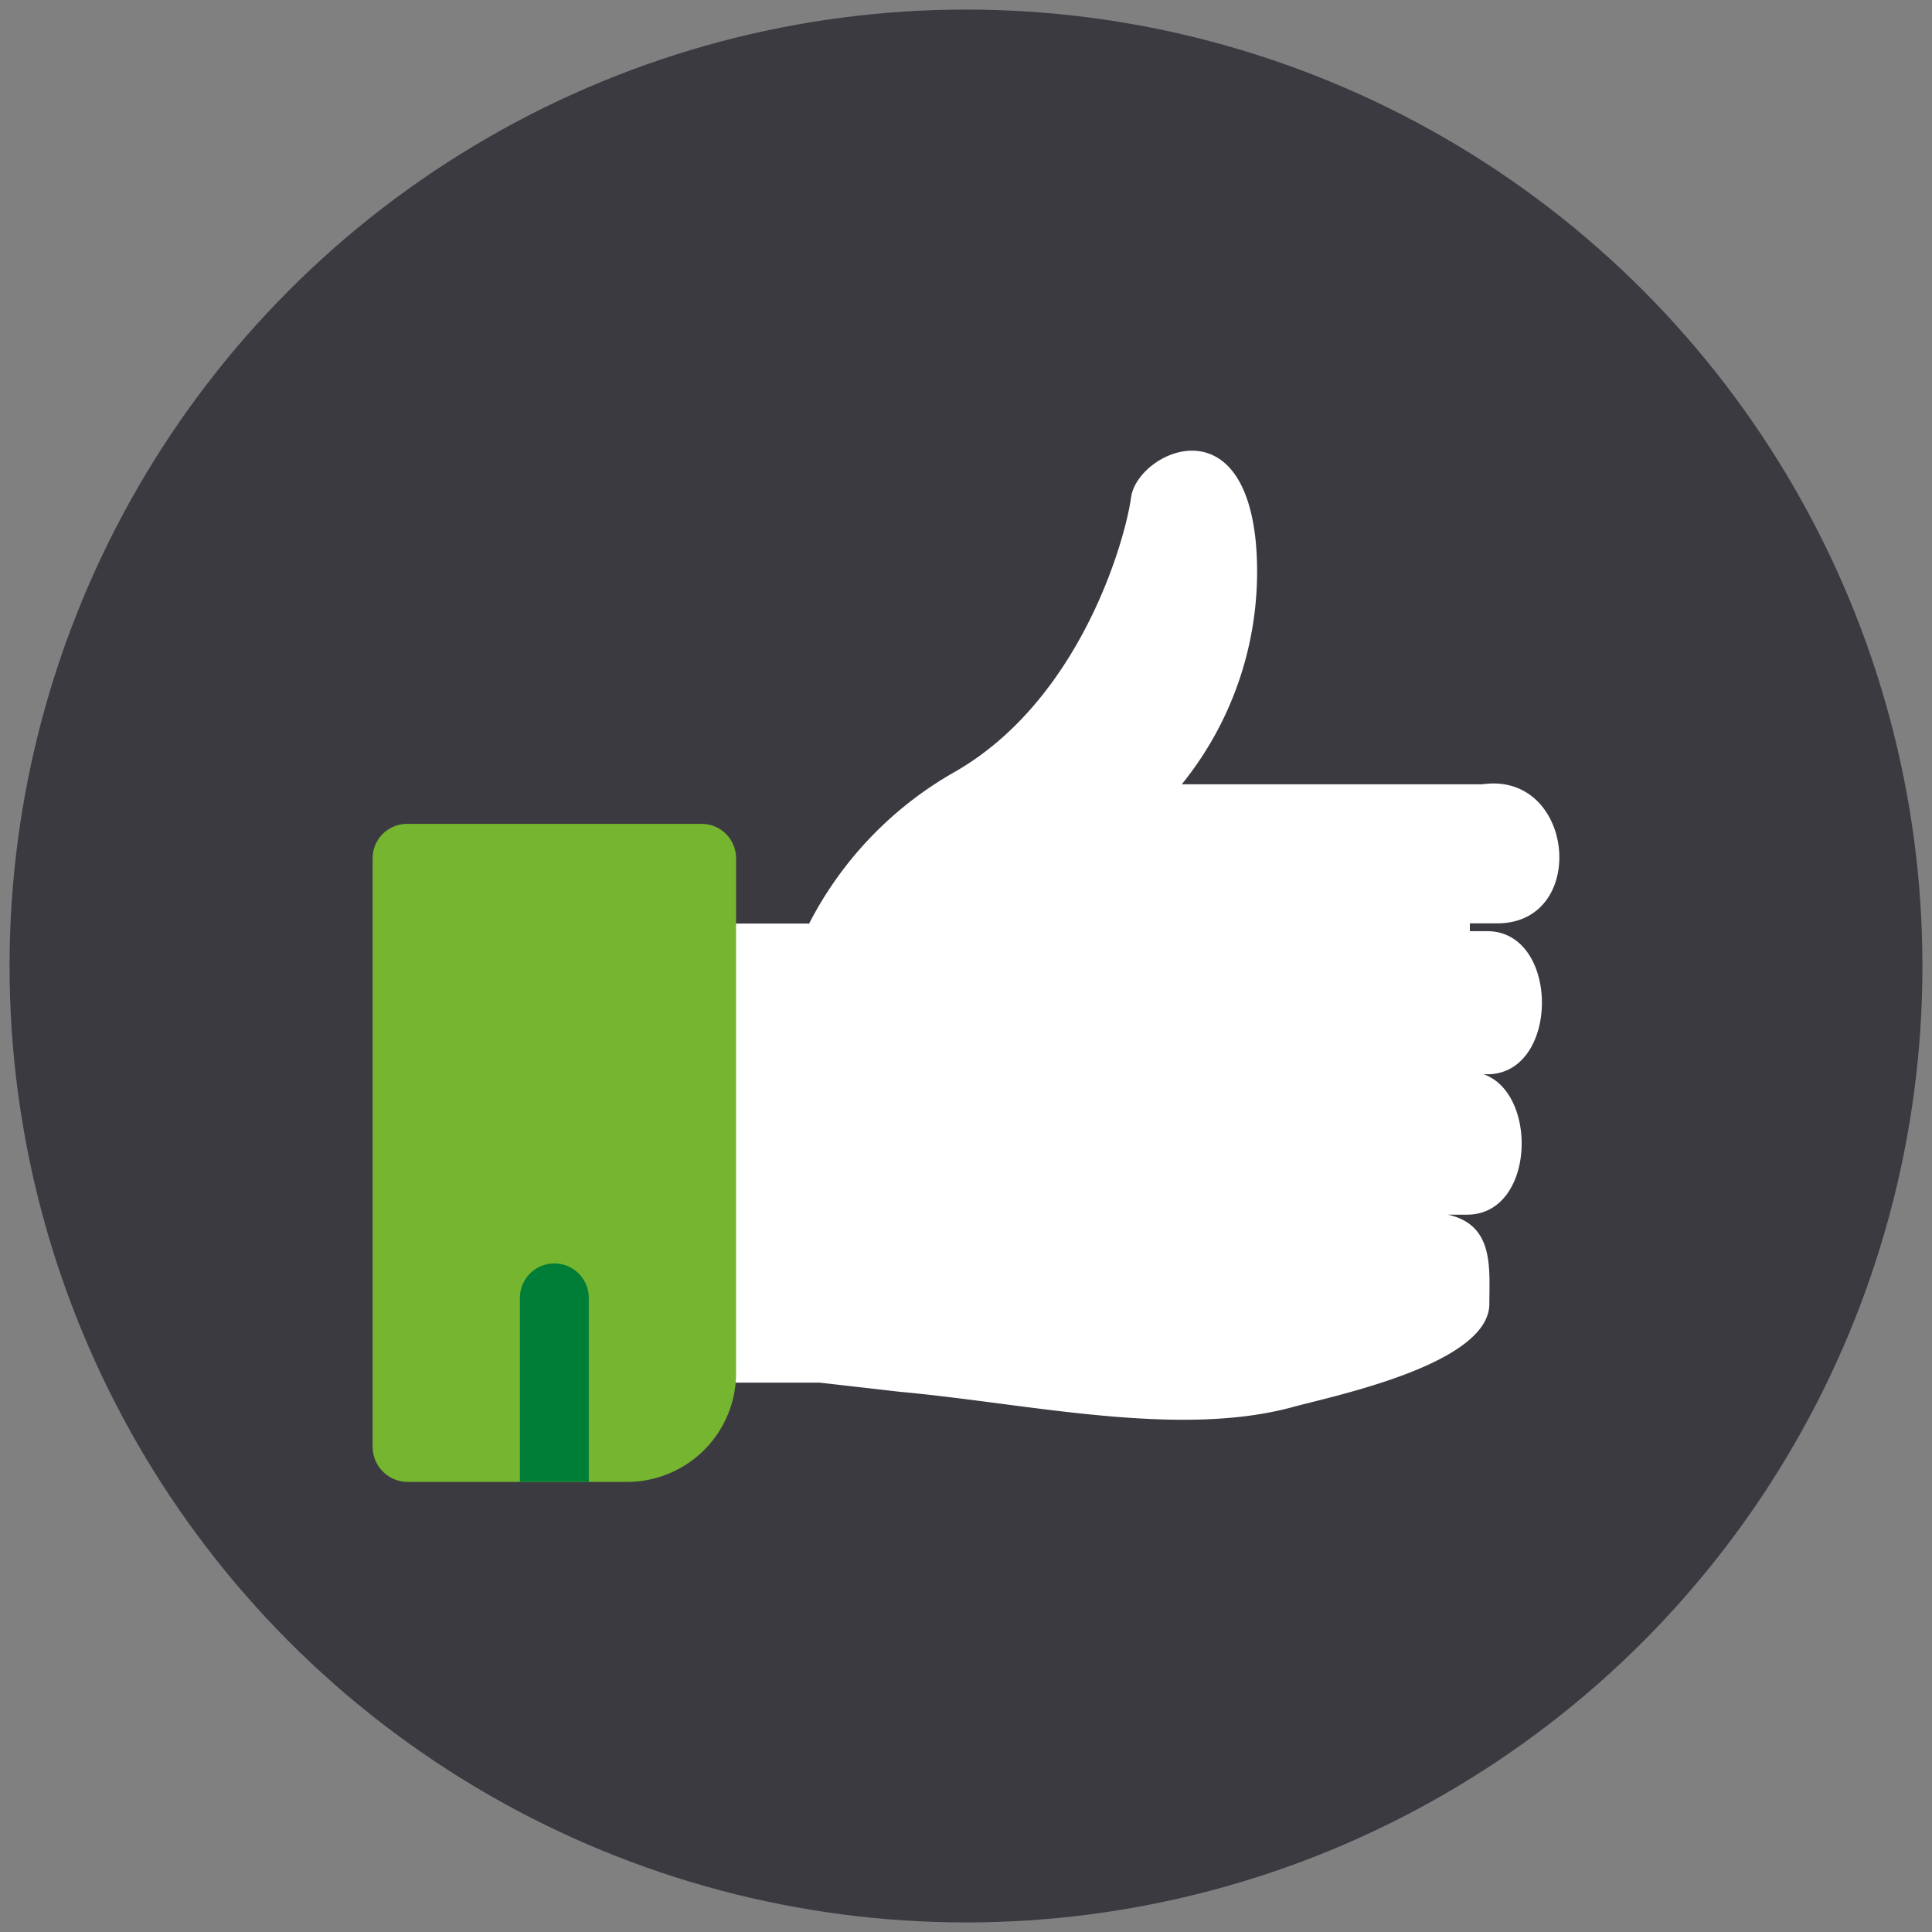
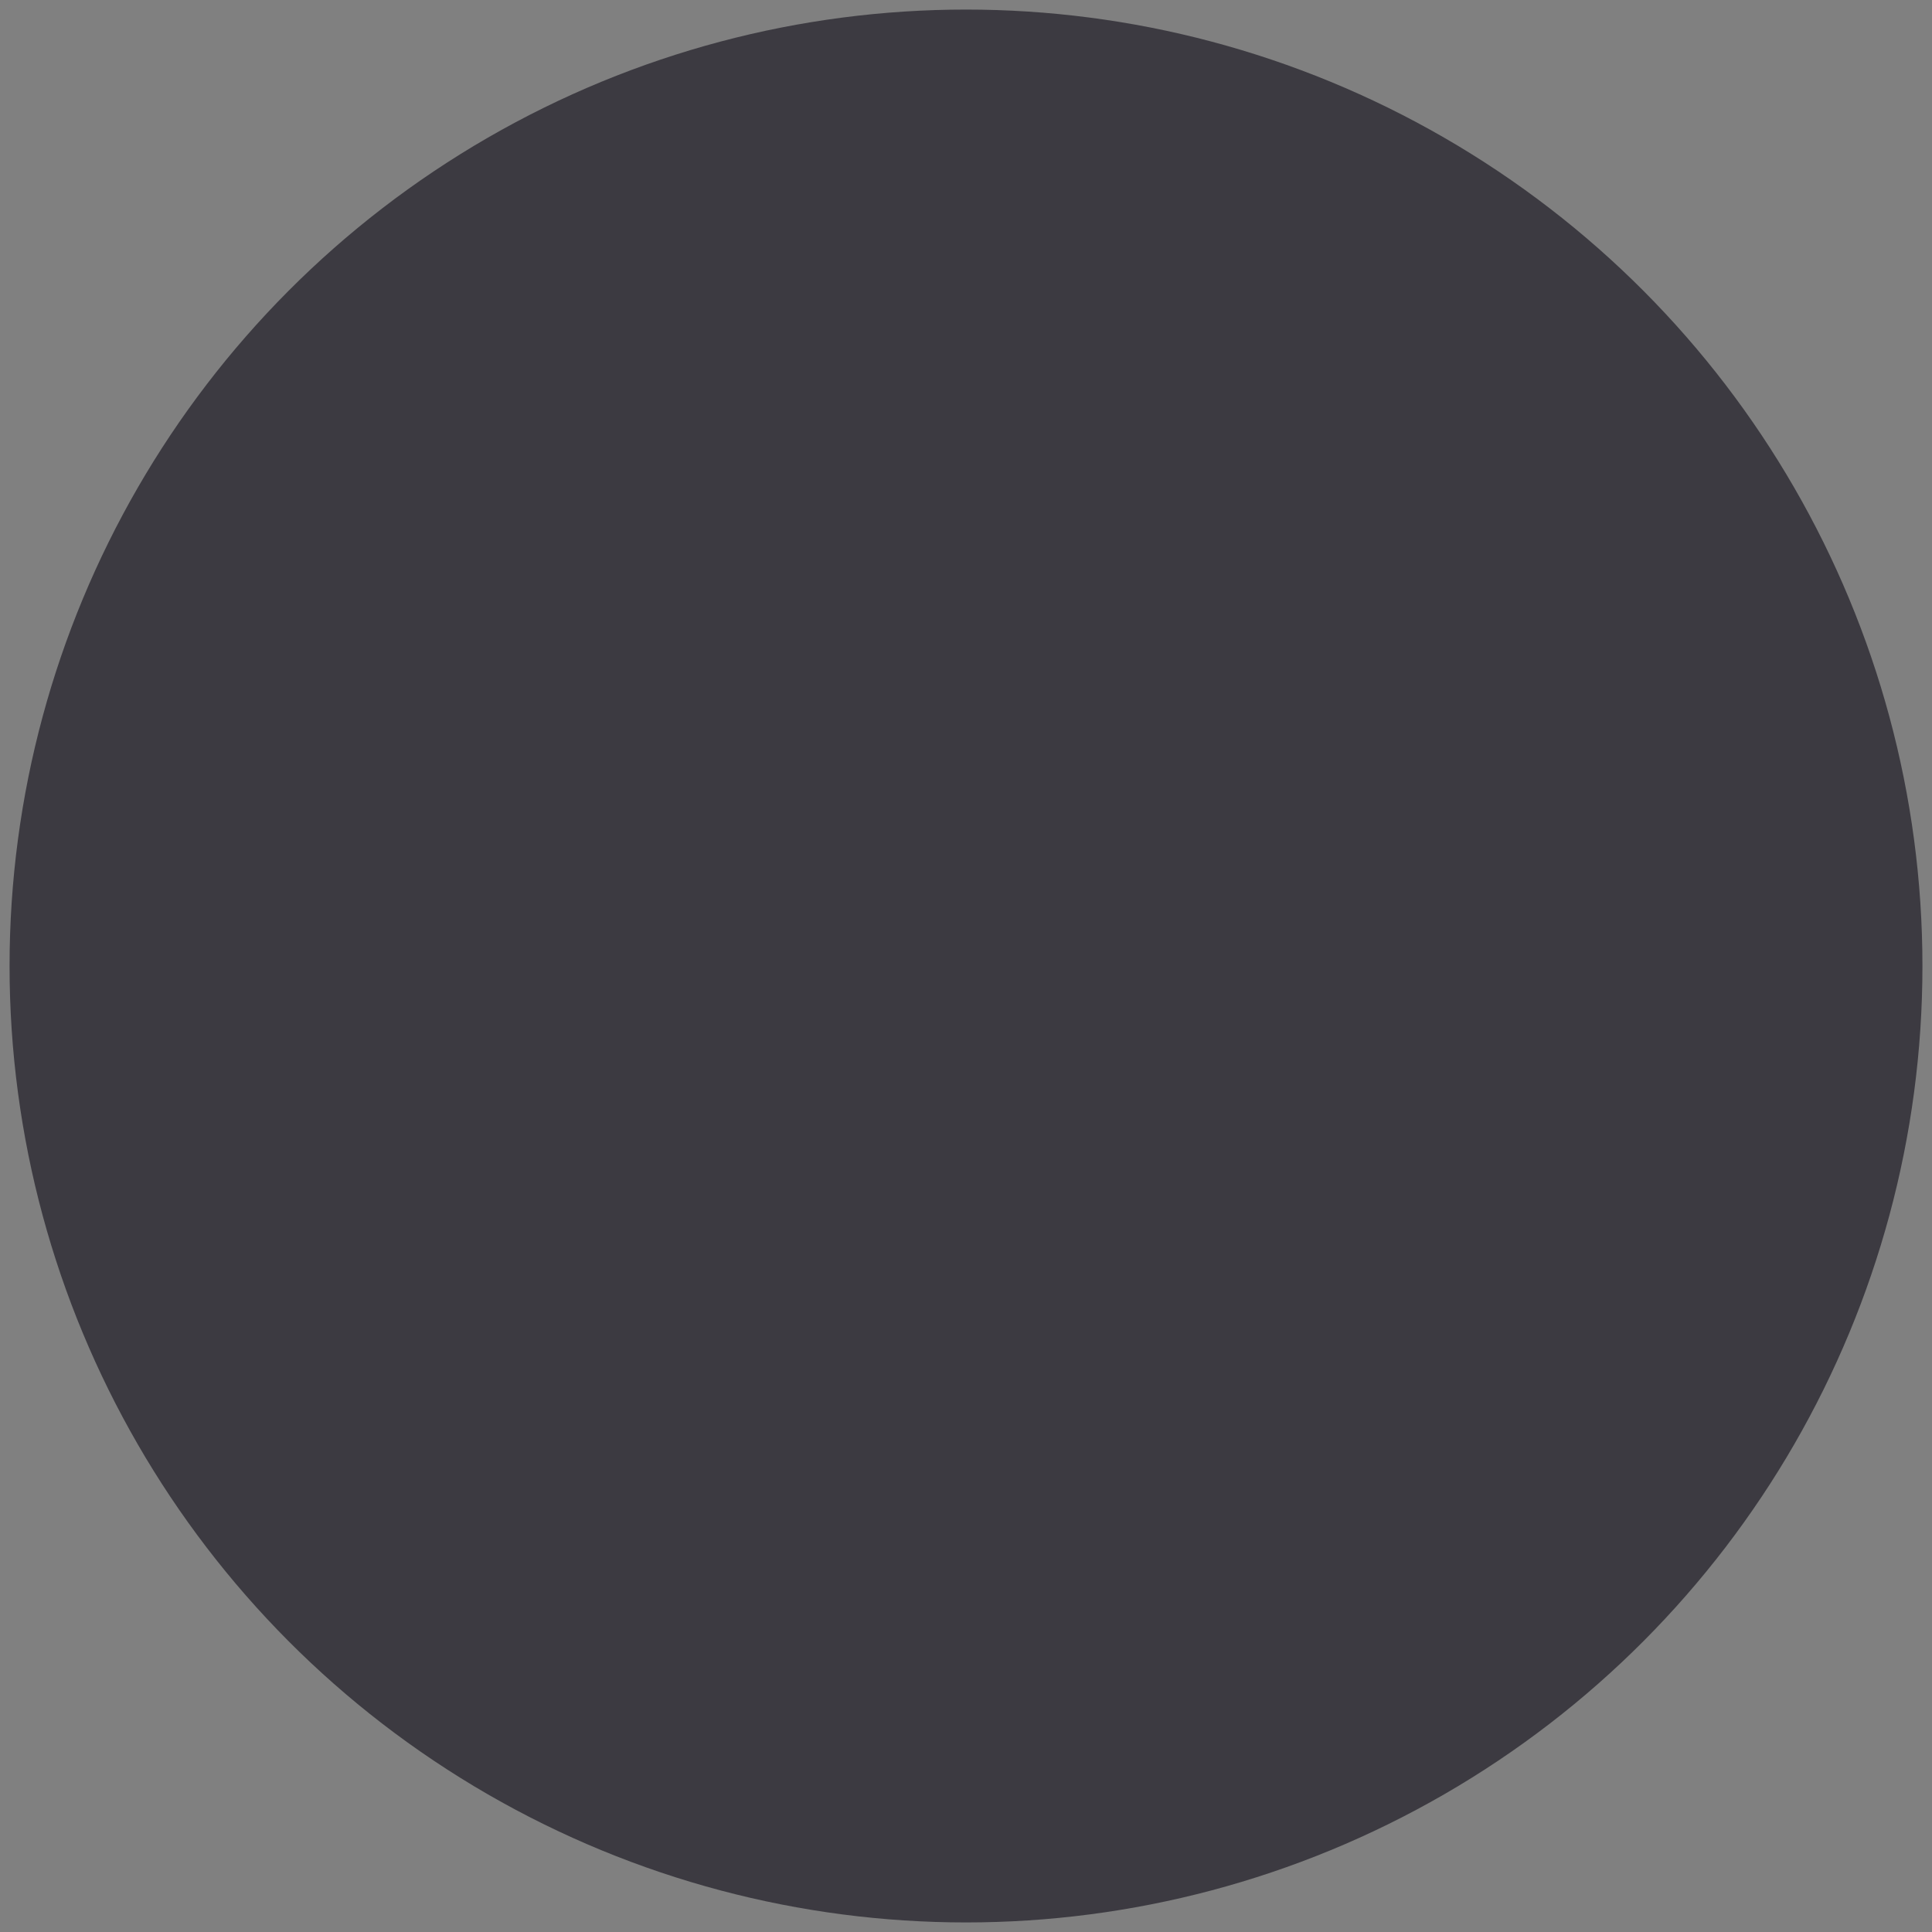
<svg xmlns="http://www.w3.org/2000/svg" id="Layer_2" data-name="Layer 2" viewBox="0 0 101 101">
  <rect x="0" y="0" width="101" height="101" fill="#808080" stroke="none" />
  <defs>
    <style>.cls-1{fill:#3c3a41;}.cls-2{fill:#fff;}.cls-3{fill:#75b52f;}.cls-4{fill:#007d37;}.cls-5{fill:none;}</style>
  </defs>
  <circle class="cls-1" cx="50.5" cy="50.5" r="50" />
-   <path class="cls-2" d="M42.28,48.32a19.2,19.2,0,0,1,7.69-8c6.48-3.75,8.84-12,9.16-14.32s5.86-5,6.53,2.45A17.66,17.66,0,0,1,61.78,41H77.5c4.81-.68,5.56,7.19.84,7.27l-1.5,0,0,.41h.91c3.81,0,3.81,7.48,0,7.48h-.19c2.87,1,2.68,7.34-.87,7.34h-1v0c2.43.53,2.17,2.79,2.17,4.66,0,3.17-8.22,4.83-10.29,5.4-6,1.63-13.83-.19-20.52-.8l-4.2-.48H33.63v-24h8.65Z" />
-   <path class="cls-3" d="M36.67,43.07H21.28a1.8,1.8,0,0,0-1.8,1.8V75.65a1.84,1.84,0,0,0,1.8,1.82H32.83a5.7,5.7,0,0,0,5.05-3.15,5.64,5.64,0,0,0,.6-2.52V44.87A1.8,1.8,0,0,0,36.67,43.07Z" />
-   <path class="cls-4" d="M30.78,67.85v9.62h-3.6V67.85a1.8,1.8,0,0,1,3.6,0Z" />
-   <rect class="cls-5" x="0.5" y="0.5" width="100" height="100" />
</svg>